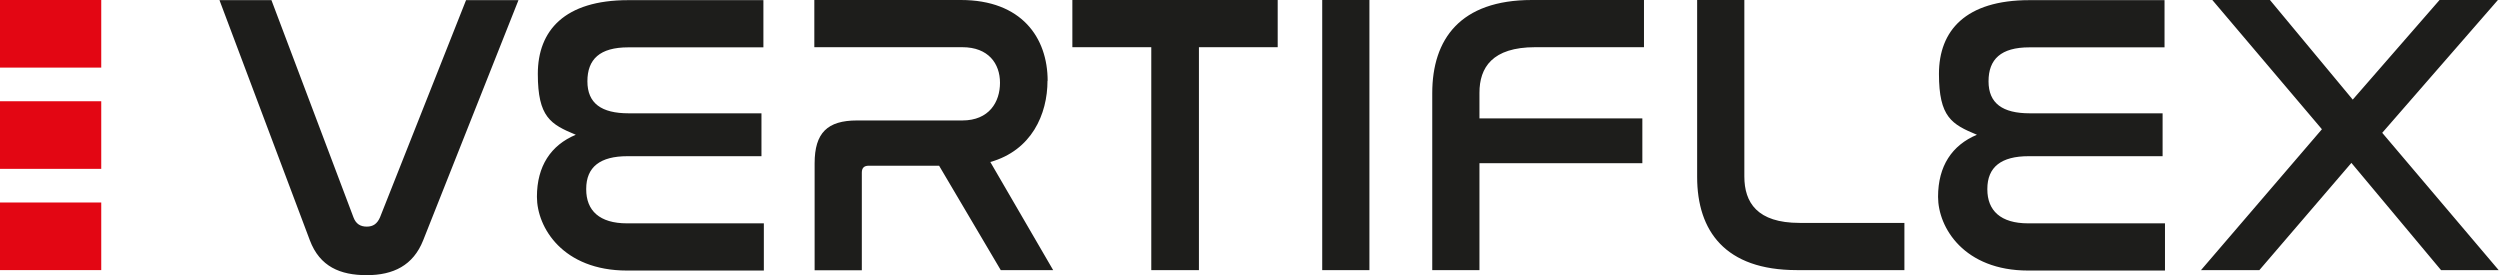
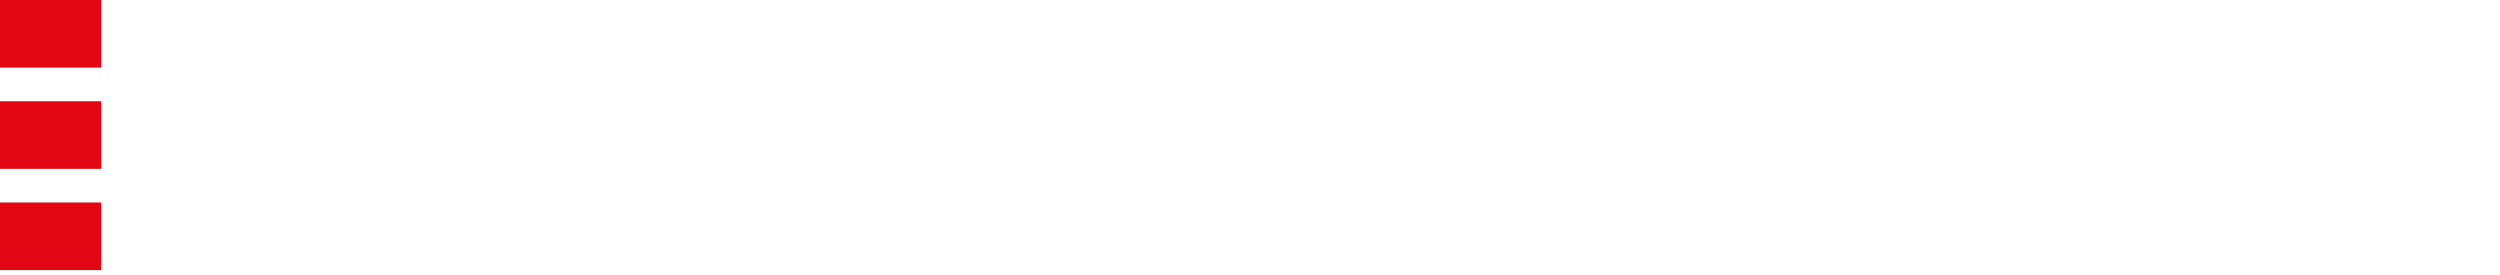
<svg xmlns="http://www.w3.org/2000/svg" width="1679" height="185" viewBox="0 0 1679 185" fill="none">
  <path d="M0 113.4H68V68H0V113.4ZM0 181.4H68V136H0V181.4ZM0 0V45.4H68V0H0Z" fill="#E30613" />
-   <path d="M703.6 54.3C703.6 25.3 686.1 0 645.3 0H546.9V31.7H646.3C663.8 31.7 671.6 42.7 671.6 55.6C671.6 68.5 664.3 80.9 646.3 80.9H575.6C555.7 80.9 547.1 89.2 547.1 109.7V181.5H578.8V115.9C578.8 112.7 580.4 111.3 583.4 111.3H630.7L672.1 181.4H707.3L665.1 108.8C692.8 101 703.5 76.8 703.5 54.2L703.6 54.3ZM255.2 146C253.3 150.3 250.6 152.2 246.3 152.2C242 152.2 239 150.3 237.4 146L182.3 0.1H147.4L208.1 161.4C214.8 179.1 228.5 184.8 246.3 184.8C264.1 184.8 277.5 178.3 284.2 161.4L348.2 0.1H313L255.2 146ZM393.7 126.9C393.7 112.1 403.1 104.9 421.4 104.9H511.4V76.1H422.2C403.9 76.1 394.5 69.4 394.5 54.6C394.5 39.8 402.8 31.8 421.9 31.8H512.7V0.1H421.9C379.2 0.1 361.2 20.5 361.2 49.6C361.2 78.7 369.8 83.5 386.7 90.5C370 97.5 360.6 111.5 360.6 132.2C360.6 152.9 378.1 181.7 421.1 181.7H513V150H421.1C402.6 150 393.7 141.4 393.7 127.2V126.9ZM720.3 31.7H773.2V181.4H805.2V31.7H858.1V0H720.2V31.7H720.3ZM1171.5 118.5V0H1139.8V118.8C1139.8 155.1 1158.6 181.4 1206.7 181.4H1279V149.7H1208.6C1180.1 149.7 1171.5 136 1171.5 118.5ZM1599.9 89.2L1677.6 0H1638.4L1580.1 66.9L1524.5 0H1485.8L1559.4 86.8L1478.2 181.4H1517.4L1579.2 109.4L1639.4 181.4H1678.1L1599.9 89.2ZM1334.7 126.9C1334.7 112.1 1344.1 104.9 1362.4 104.9H1452.4V76.1H1363.2C1344.9 76.1 1335.5 69.4 1335.5 54.6C1335.5 39.8 1343.8 31.8 1362.9 31.8H1453.7V0.1H1362.9C1320.2 0.1 1302.2 20.5 1302.2 49.6C1302.2 78.7 1310.8 83.5 1327.7 90.5C1311 97.5 1301.6 111.5 1301.6 132.2C1301.6 152.9 1319.1 181.7 1362.1 181.7H1454V150H1362.1C1343.6 150 1334.7 141.4 1334.7 127.2V126.9ZM888 181.4H919.7V0H888V181.4ZM961.9 62.6V181.4H993.6V109.6H1103V79.5H993.6V62.3C993.6 45.4 1002.2 31.7 1031 31.7H1104.1V0H1028.8C980.7 0 961.9 26.3 961.9 62.6Z" fill="#1D1D1B" />
</svg>